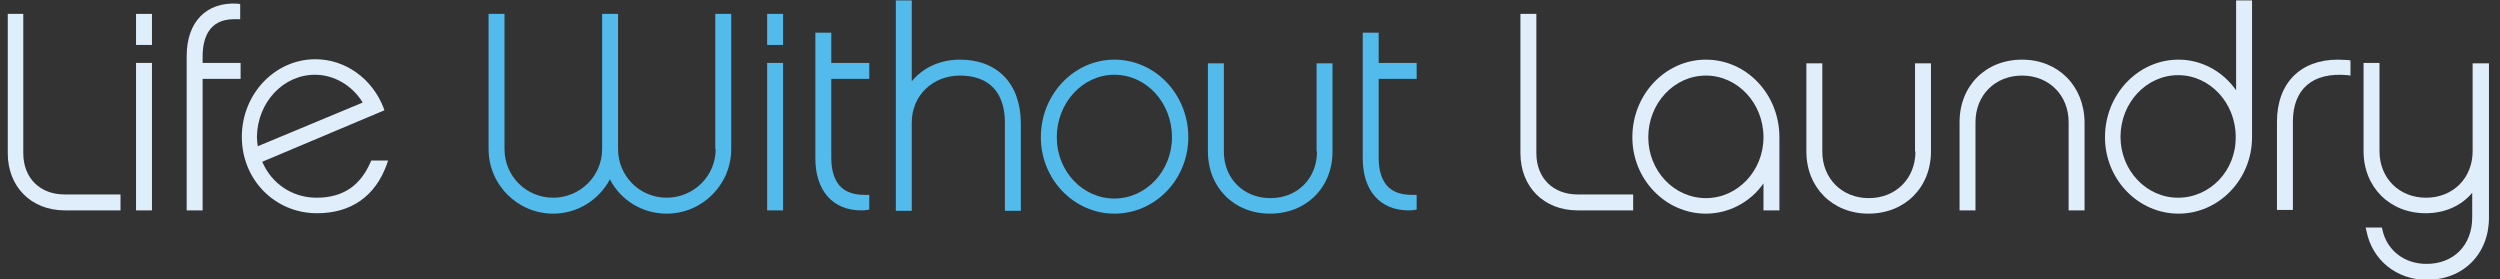
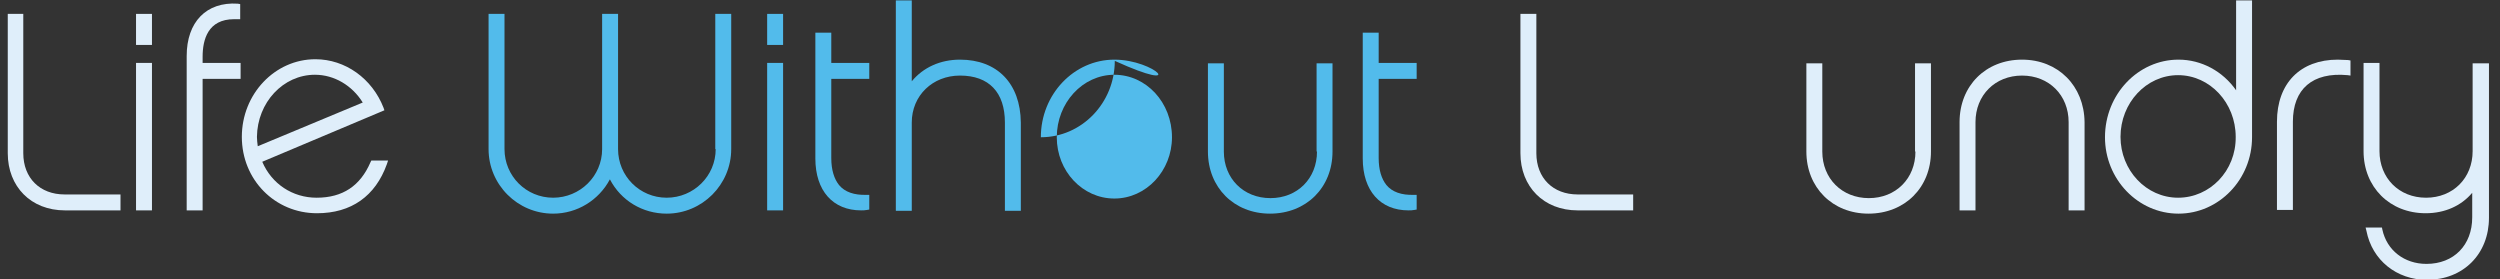
<svg xmlns="http://www.w3.org/2000/svg" version="1.1" id="Layer_1" x="0px" y="0px" viewBox="0 351.7 612 68.4" enable-background="new 0 351.7 612 68.4" xml:space="preserve">
  <rect x="0" y="351.7" width="612" height="68.4" fill="#333333" stroke="none" />
  <path fill="#DFEEFA" d="M5.7,389.2v-34.1H1.9v34.1c0,8.2,5.7,14,14,14h13.6v-3.9H15.8C9.8,399.3,5.7,395.3,5.7,389.2z" />
  <rect x="33.3" y="355.1" fill="#DFEEFA" width="3.9" height="7.6" />
  <rect x="33.3" y="367.1" fill="#DFEEFA" width="3.9" height="36.1" />
  <path fill="#DFEEFA" d="M45.7,365.4v37.8h3.9V371h9.3v-3.9h-9.3v-1.5c0-4.2,1.3-9.2,7.7-9.2c0.3,0,0.5,0,0.8,0l0.7,0v-3.7l-0.6-0.1  C50.5,352.1,45.7,357.1,45.7,365.4z" />
  <path fill="#DFEEFA" d="M90.7,391.4c-2.5,5.8-6.8,8.7-13.2,8.7c-5.9,0-11-3.4-13.3-8.8l29.9-12.6l-0.2-0.6  c-2.8-7.2-9.4-11.9-16.7-11.9c-9.9,0-18,8.5-18,19c0,10.5,8.1,18.7,18.4,18.7c8.4,0,14.3-4.2,17.1-12l0.3-0.9h-4.1L90.7,391.4z   M77.1,370c4.7,0,9.1,2.6,11.7,6.8l-25.7,10.7c-0.1-0.8-0.2-1.6-0.2-2.3C63,376.8,69.3,370,77.1,370z" />
  <path fill="#52BBEB" d="M175.2,388.2c0,6.6-5.4,11.9-12,11.9c-6.6,0-11.9-5.3-11.9-11.9v-33.1h-3.9v33.1c0,6.6-5.4,11.9-12,11.9  c-6.6,0-11.9-5.3-11.9-11.9v-33.1h-3.9v33.1c0,8.7,7.1,15.8,15.8,15.8c5.9,0,11.2-3.3,13.9-8.4c2.7,5.2,8,8.4,13.9,8.4  c8.7,0,15.8-7.1,15.8-15.8v-33.1h-3.9V388.2z" />
  <rect x="187.8" y="355.1" fill="#52BBEB" width="3.9" height="7.6" />
  <rect x="187.8" y="367.1" fill="#52BBEB" width="3.9" height="36.1" />
  <path fill="#52BBEB" d="M203.5,359.7h-3.9v30.8c0,7.9,4.3,12.7,11.2,12.7c0.5,0,0.9,0,1.4-0.1l0.6-0.1v-3.6l-0.7,0  c-3,0.1-5.3-0.7-6.7-2.4c-1.2-1.5-1.9-3.7-1.9-6.6V371h9.3v-3.9h-9.3V359.7z" />
  <path fill="#52BBEB" d="M235,366.3c-4.8,0-9,1.9-11.8,5.3v-19.8h-3.9v51.5h3.9v-21.6c0-6.6,5.1-11.5,11.8-11.5c7.1,0,11,4.1,11,11.5  v21.6h3.9v-21.6C249.8,372.1,244.1,366.3,235,366.3z" />
-   <path fill="#52BBEB" d="M272.8,366.3c-9.9,0-18,8.5-18,19c0,10.3,8.1,18.7,18,18.7c10,0,18.1-8.4,18.1-18.7  C290.9,374.8,282.8,366.3,272.8,366.3z M272.8,400.3c-7.8,0-14.1-6.7-14.1-15c0-8.4,6.3-15.3,14.1-15.3s14.1,6.8,14.1,15.3  C286.9,393.5,280.6,400.3,272.8,400.3z" />
+   <path fill="#52BBEB" d="M272.8,366.3c-9.9,0-18,8.5-18,19c10,0,18.1-8.4,18.1-18.7  C290.9,374.8,282.8,366.3,272.8,366.3z M272.8,400.3c-7.8,0-14.1-6.7-14.1-15c0-8.4,6.3-15.3,14.1-15.3s14.1,6.8,14.1,15.3  C286.9,393.5,280.6,400.3,272.8,400.3z" />
  <path fill="#52BBEB" d="M322.4,388.8c0,6.6-4.8,11.4-11.4,11.4c-6.6,0-11.4-4.8-11.4-11.4v-21.6h-3.9v21.6c0,8.8,6.4,15.2,15.2,15.2  c8.9,0,15.3-6.4,15.3-15.2v-21.6h-3.9V388.8z" />
  <path fill="#52BBEB" d="M337.5,359.7h-3.9v30.8c0,7.9,4.3,12.7,11.2,12.7c0.5,0,0.9,0,1.4-0.1l0.6-0.1v-3.6l-0.7,0  c-3,0.1-5.3-0.7-6.7-2.4c-1.2-1.5-1.9-3.7-1.9-6.6V371h9.3v-3.9h-9.3V359.7z" />
  <path fill="#DFEEFA" d="M376.1,389.2v-34.1h-3.9v34.1c0,8.2,5.7,14,14,14h13.6v-3.9h-13.6C380.2,399.3,376.1,395.3,376.1,389.2z" />
-   <path fill="#DFEEFA" d="M417.6,366.3c-9.9,0-18,8.5-18,19c0,10.3,8.1,18.7,18,18.7c5.6,0,10.9-2.8,14.1-7.4v6.6h3.9v-17.9  C435.6,374.8,427.6,366.3,417.6,366.3z M417.6,370.2c7.8,0,14.1,6.8,14.1,15.1c0,8.2-6.3,14.9-14.1,14.9s-14.1-6.7-14.1-14.9  C403.5,377,409.8,370.2,417.6,370.2z" />
  <path fill="#DFEEFA" d="M468.9,388.8c0,6.6-4.8,11.4-11.4,11.4c-6.6,0-11.4-4.8-11.4-11.4v-21.6h-3.9v21.6c0,8.8,6.4,15.2,15.2,15.2  c8.9,0,15.3-6.4,15.3-15.2v-21.6h-3.9V388.8z" />
  <path fill="#DFEEFA" d="M495,366.3c-8.9,0-15.3,6.4-15.3,15.3v21.6h3.9v-21.6c0-6.6,4.8-11.4,11.4-11.4c6.6,0,11.4,4.8,11.4,11.4  v21.6h3.9v-21.6C510.2,372.7,503.8,366.3,495,366.3z" />
  <path fill="#DFEEFA" d="M547.4,373.8c-3.3-4.7-8.5-7.5-14.1-7.5c-9.9,0-18,8.5-18,19c0,10.3,8.1,18.7,18,18.7s18-8.4,18-18.7v-33.5  h-3.9V373.8z M533.2,400.1c-7.8,0-14.1-6.7-14.1-14.9c0-8.3,6.3-15.1,14.1-15.1c7.8,0,14.1,6.8,14.1,15.1  C547.4,393.5,541,400.1,533.2,400.1z" />
  <path fill="#DFEEFA" d="M572.3,366.3c-9.2,0-14.9,5.8-14.9,15.2v21.6h3.9v-21.6c0-8,4.8-12.2,13.4-11.4l0.7,0.1v-3.7l-0.6-0.1  C573.9,366.4,573.1,366.3,572.3,366.3z" />
  <path fill="#DFEEFA" d="M605.3,367.1v21.6c0,6.6-4.8,11.4-11.4,11.4s-11.4-4.8-11.4-11.4v-21.6h-3.9v21.6c0,8.8,6.4,15.2,15.2,15.2  c4.7,0,8.7-1.8,11.4-5v6c0,6.8-4.5,11.4-11.2,11.4c-5.4,0-9.7-3.3-10.8-8.4l-0.1-0.5h-4l0.2,0.8c1.4,7.2,7.4,12,14.8,12  c8.9,0,15.2-6.3,15.2-15.2v-37.8H605.3z" />
</svg>